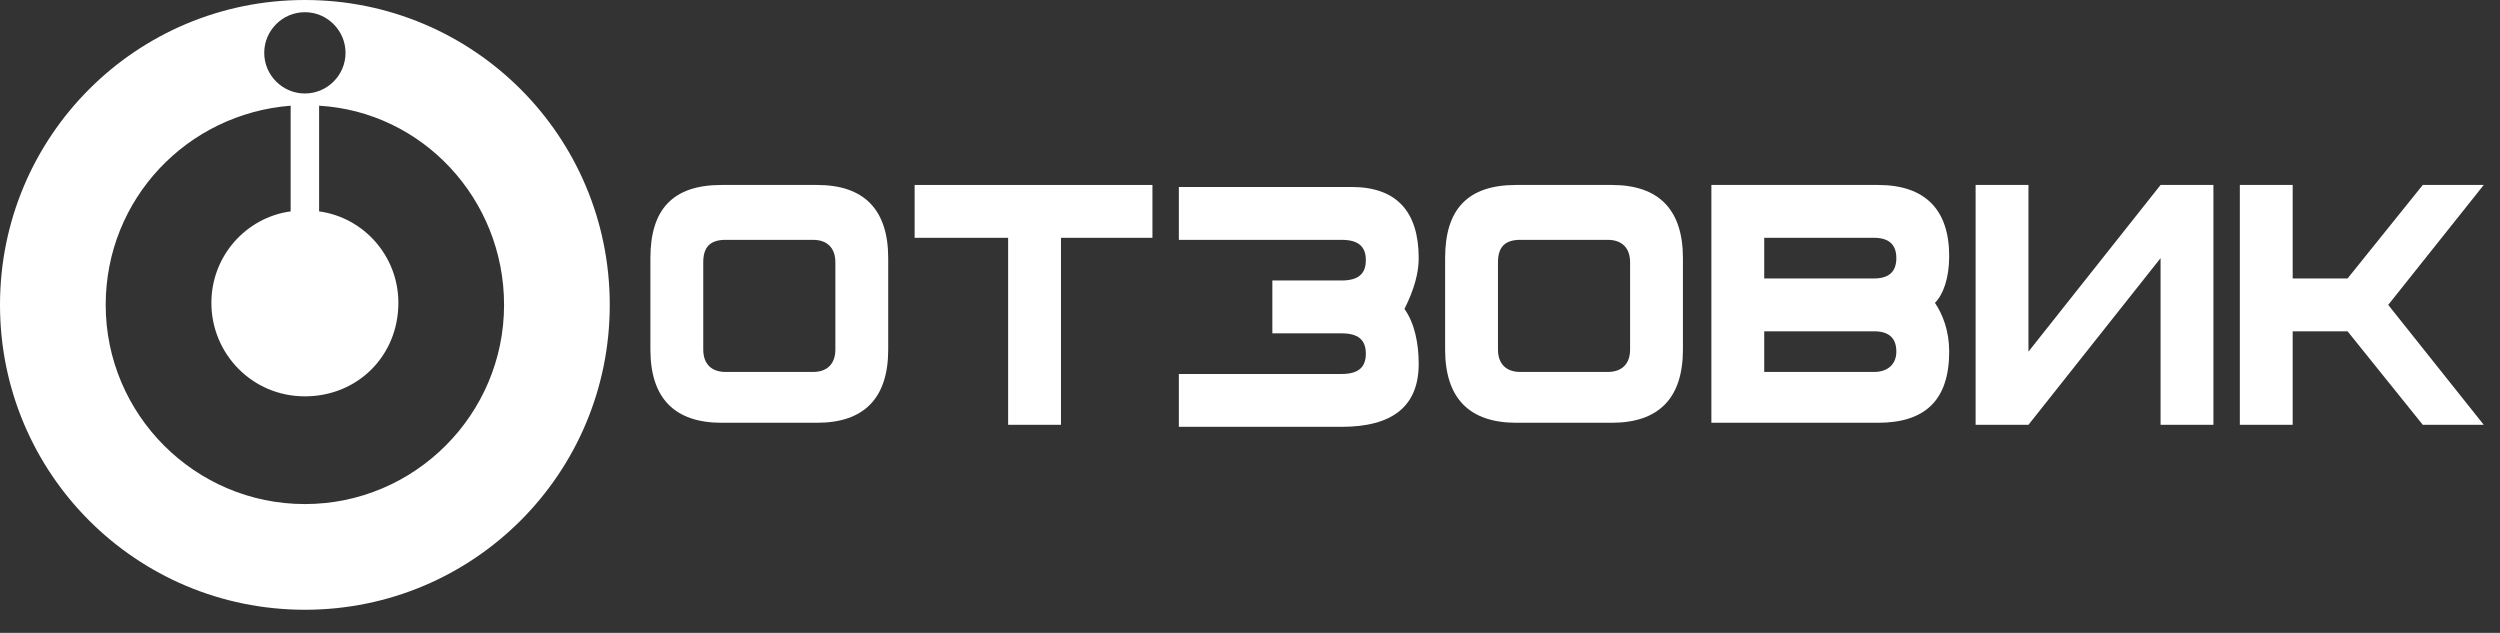
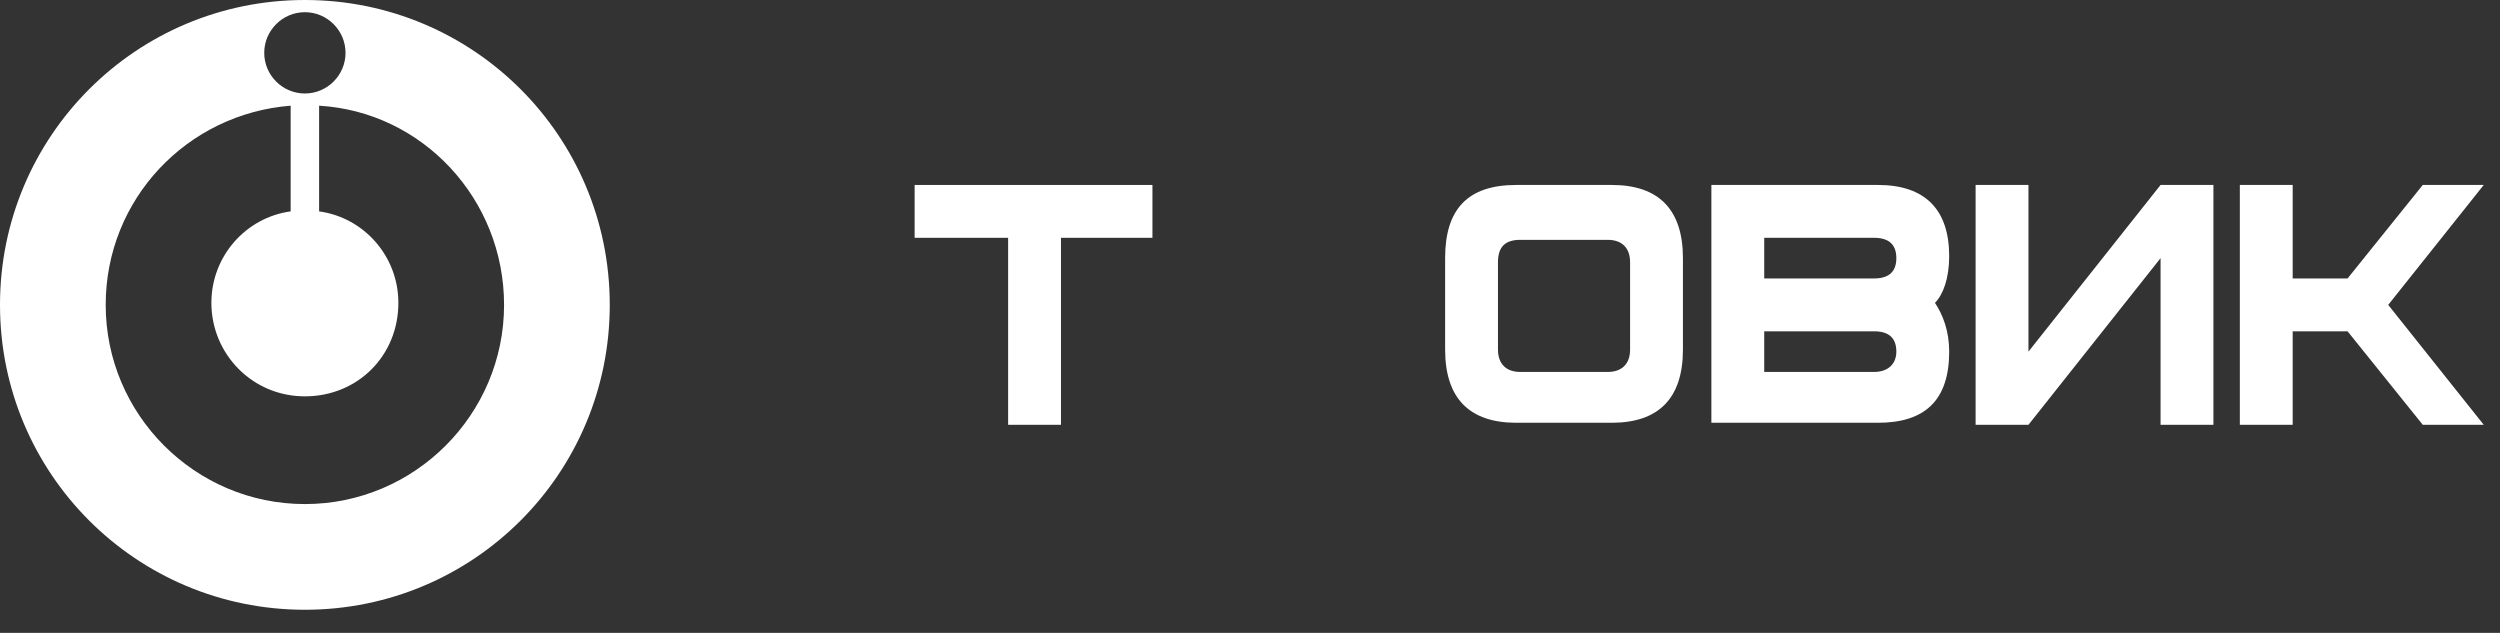
<svg xmlns="http://www.w3.org/2000/svg" width="557" height="141" viewBox="0 0 557 141" fill="none">
  <rect x="0" y="0" width="557" height="141" fill="#333333" stroke="none" />
  <path d="M0 67.927C0 105.513 30.341 135.854 67.927 135.854C105.513 135.854 135.854 105.513 135.854 67.927C135.854 30.341 105.513 0 67.927 0C30.341 0 0 30.341 0 67.927ZM23.548 67.927C23.548 44.379 41.662 25.359 64.757 23.548V47.096C54.794 48.455 47.096 57.059 47.096 67.474C47.096 78.795 56.153 88.305 67.927 88.305C79.701 88.305 88.758 79.248 88.758 67.474C88.758 57.059 81.059 48.455 71.097 47.096V23.548C94.192 24.907 112.306 44.379 112.306 67.927C112.306 92.38 92.38 112.306 67.927 112.306C43.473 112.306 23.548 92.38 23.548 67.927ZM58.87 11.774C58.87 6.793 62.946 2.717 67.927 2.717C72.908 2.717 76.984 6.793 76.984 11.774C76.984 16.755 72.908 20.831 67.927 20.831C62.946 20.831 58.87 16.755 58.87 11.774Z" fill="white" />
-   <path d="M181.138 82.871H161.665C158.496 82.871 156.684 81.059 156.684 77.889V58.417C156.684 54.794 158.496 53.436 161.665 53.436H181.138C184.308 53.436 186.119 55.247 186.119 58.417V77.889C186.119 81.059 184.308 82.871 181.138 82.871ZM197.893 57.511C197.893 46.643 192.459 41.209 182.043 41.209H160.76C149.891 41.209 144.91 46.643 144.91 57.511V77.889C144.91 88.758 150.344 94.192 160.76 94.192H182.043C192.459 94.192 197.893 88.758 197.893 77.889V57.511Z" fill="white" />
  <path d="M256.763 41.209H203.78V52.983H224.611V94.645H236.385V52.983H256.763V41.209Z" fill="white" />
-   <path d="M316.086 57.511C316.086 47.096 311.105 41.662 301.142 41.662H262.65V53.436H298.878C302.501 53.436 304.312 54.794 304.312 57.964C304.312 61.134 302.501 62.493 298.878 62.493H283.481V74.267H298.878C302.501 74.267 304.312 75.625 304.312 78.795C304.312 81.965 302.501 83.324 298.878 83.324H262.65V95.098H298.878C310.199 95.098 316.086 90.569 316.086 81.059C316.086 76.531 315.18 72.002 312.916 68.833C315.18 64.304 316.086 60.681 316.086 57.511Z" fill="white" />
  <path d="M358.201 82.871H338.729C335.559 82.871 333.748 81.059 333.748 77.889V58.417C333.748 54.794 335.559 53.436 338.729 53.436H358.201C361.371 53.436 363.183 55.247 363.183 58.417V77.889C363.183 81.059 361.371 82.871 358.201 82.871ZM374.957 57.511C374.957 46.643 369.522 41.209 359.107 41.209H337.823C326.955 41.209 321.974 46.643 321.974 57.511V77.889C321.974 88.758 327.408 94.192 337.823 94.192H359.107C369.522 94.192 374.957 88.758 374.957 77.889V57.511Z" fill="white" />
  <path d="M422.505 78.342C422.505 75.172 420.693 73.814 417.524 73.814H393.07V82.871H417.524C420.693 82.871 422.505 81.059 422.505 78.342ZM422.505 57.511C422.505 54.342 420.693 52.983 417.524 52.983H393.07V62.04H417.524C420.693 62.04 422.505 60.681 422.505 57.511ZM434.279 78.342C434.279 89.211 428.845 94.192 418.429 94.192H381.296V41.209H418.429C428.845 41.209 434.279 46.643 434.279 57.059C434.279 62.04 432.92 65.663 431.109 67.474C432.92 70.191 434.279 73.814 434.279 78.342Z" fill="white" />
  <path d="M493.149 94.645H481.375V57.511L451.94 94.645H440.166V41.209H451.94V78.342L481.375 41.209H493.149V94.645Z" fill="white" />
  <path d="M532.094 67.927L553.378 41.209H539.792L523.037 62.04H510.81V41.209H499.036V94.645H510.81V73.814H523.037L539.792 94.645H553.378L532.094 67.927Z" fill="white" />
</svg>